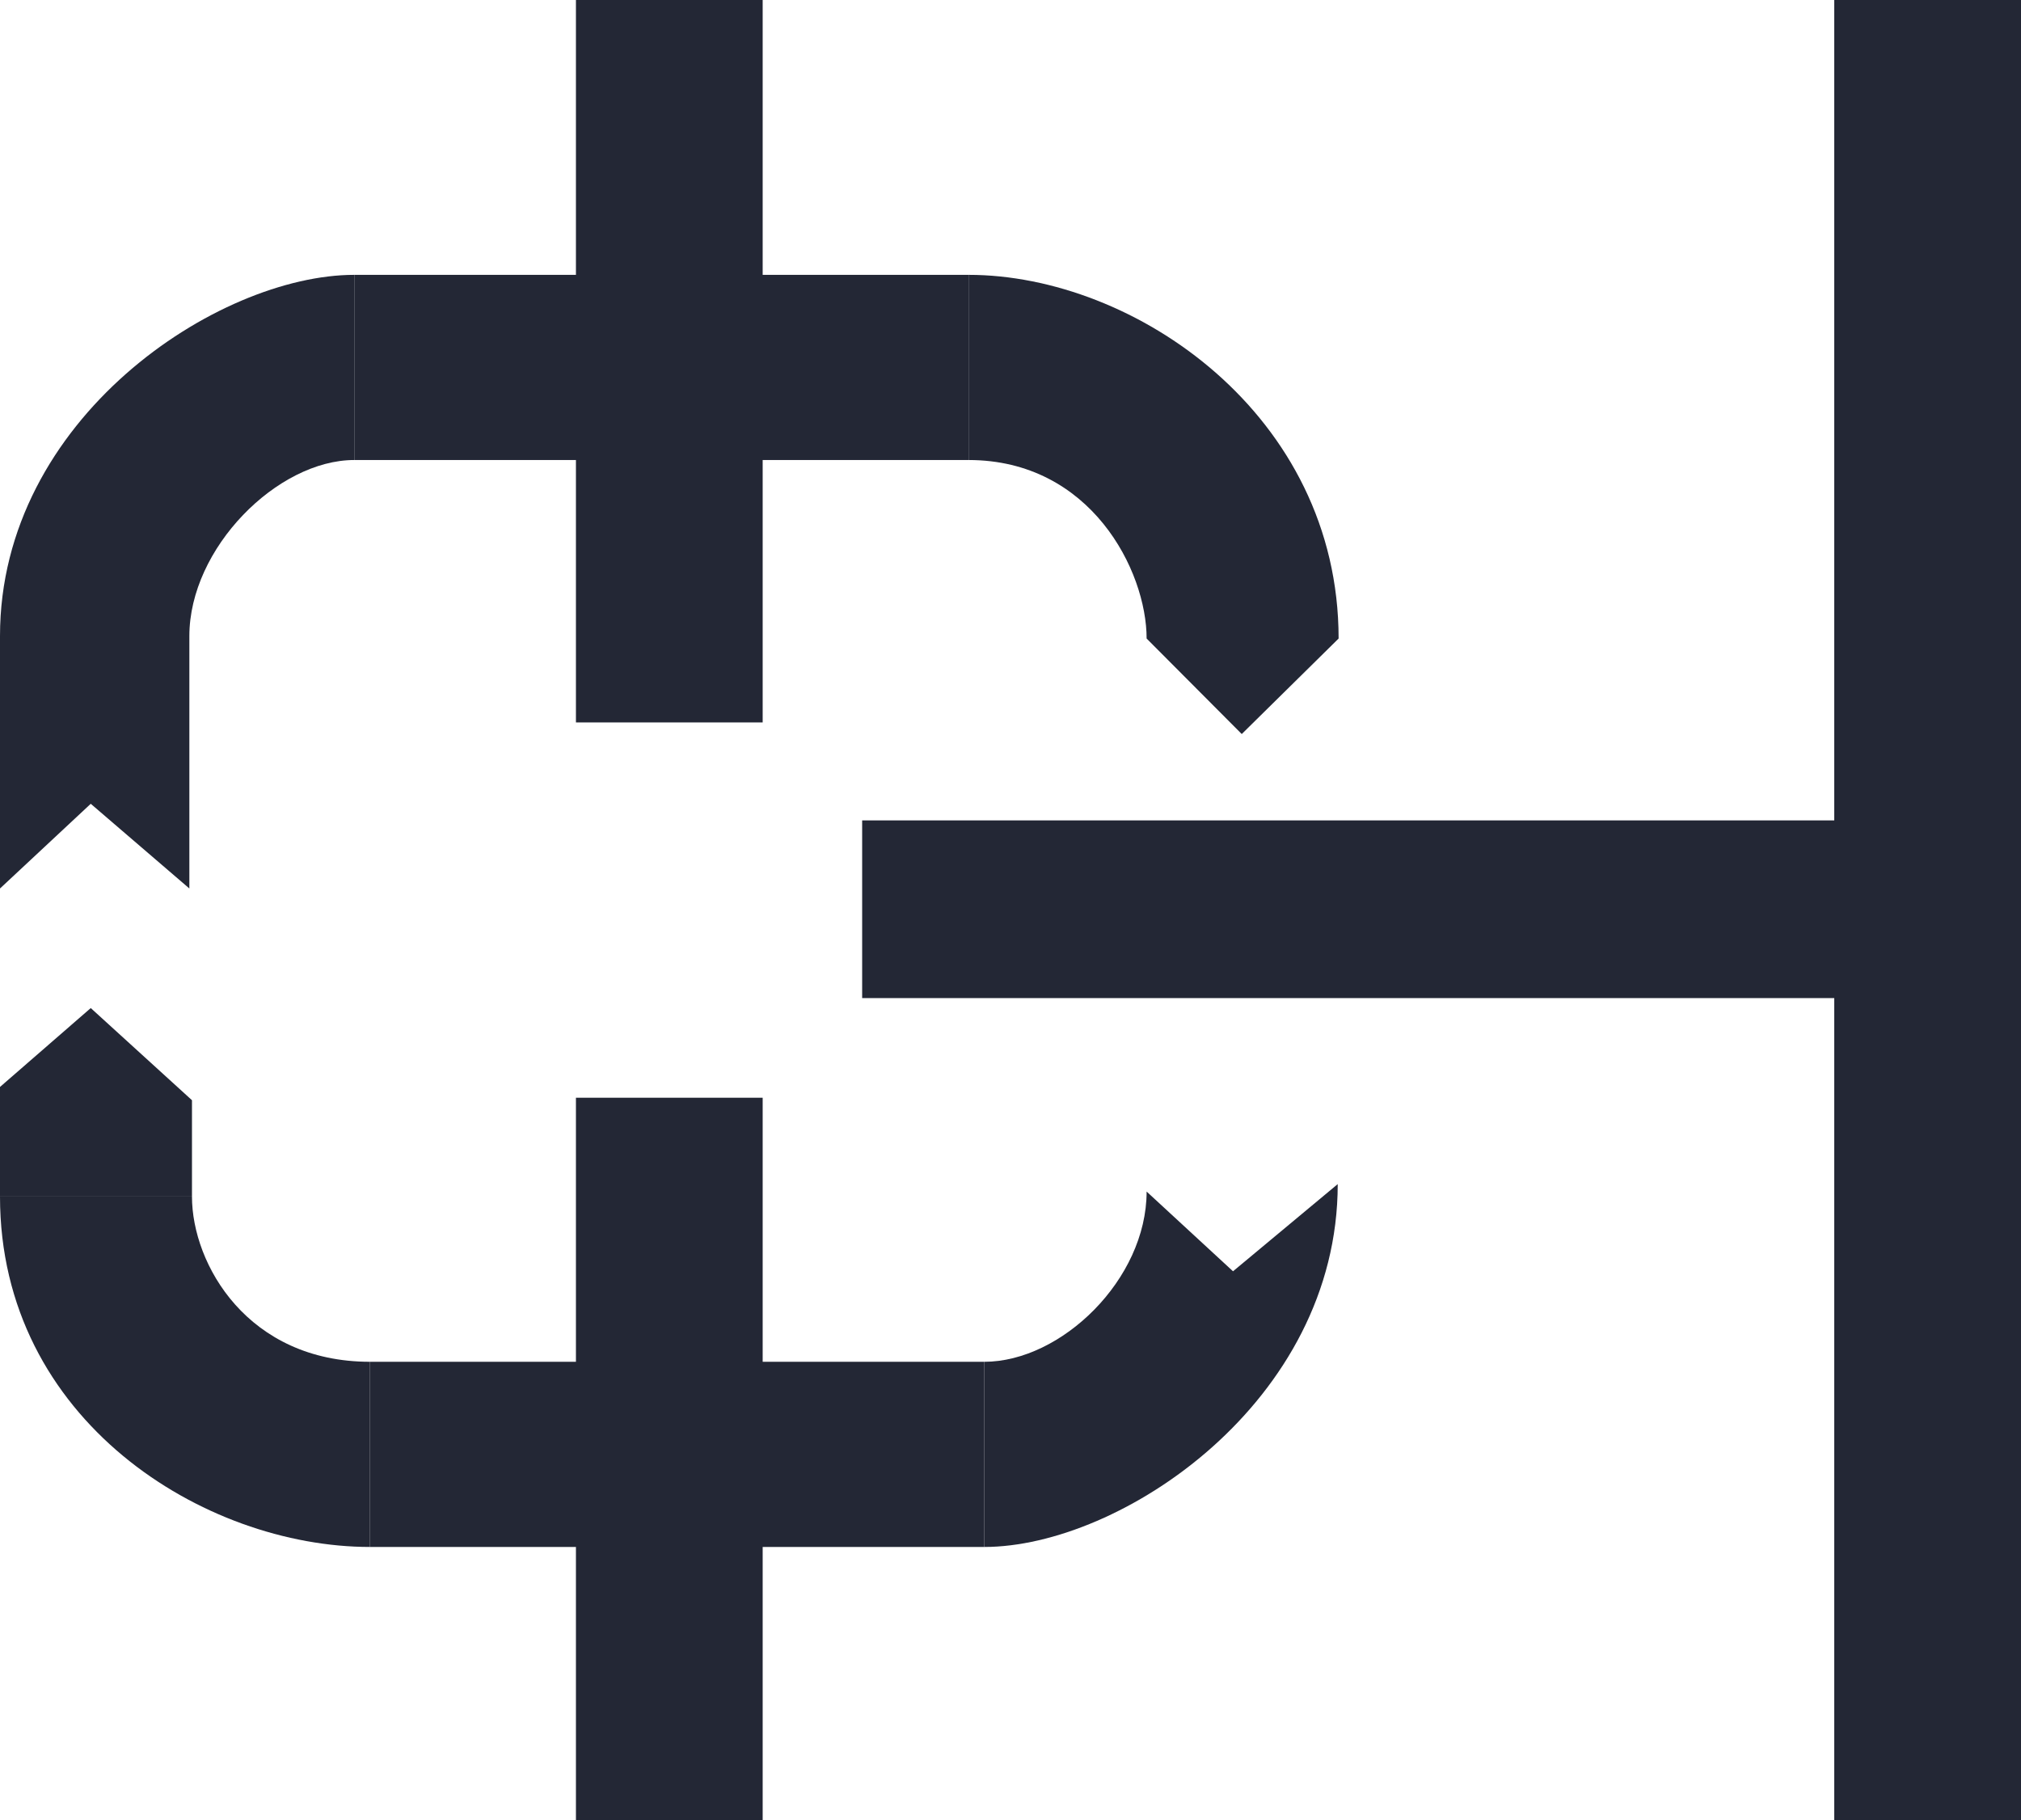
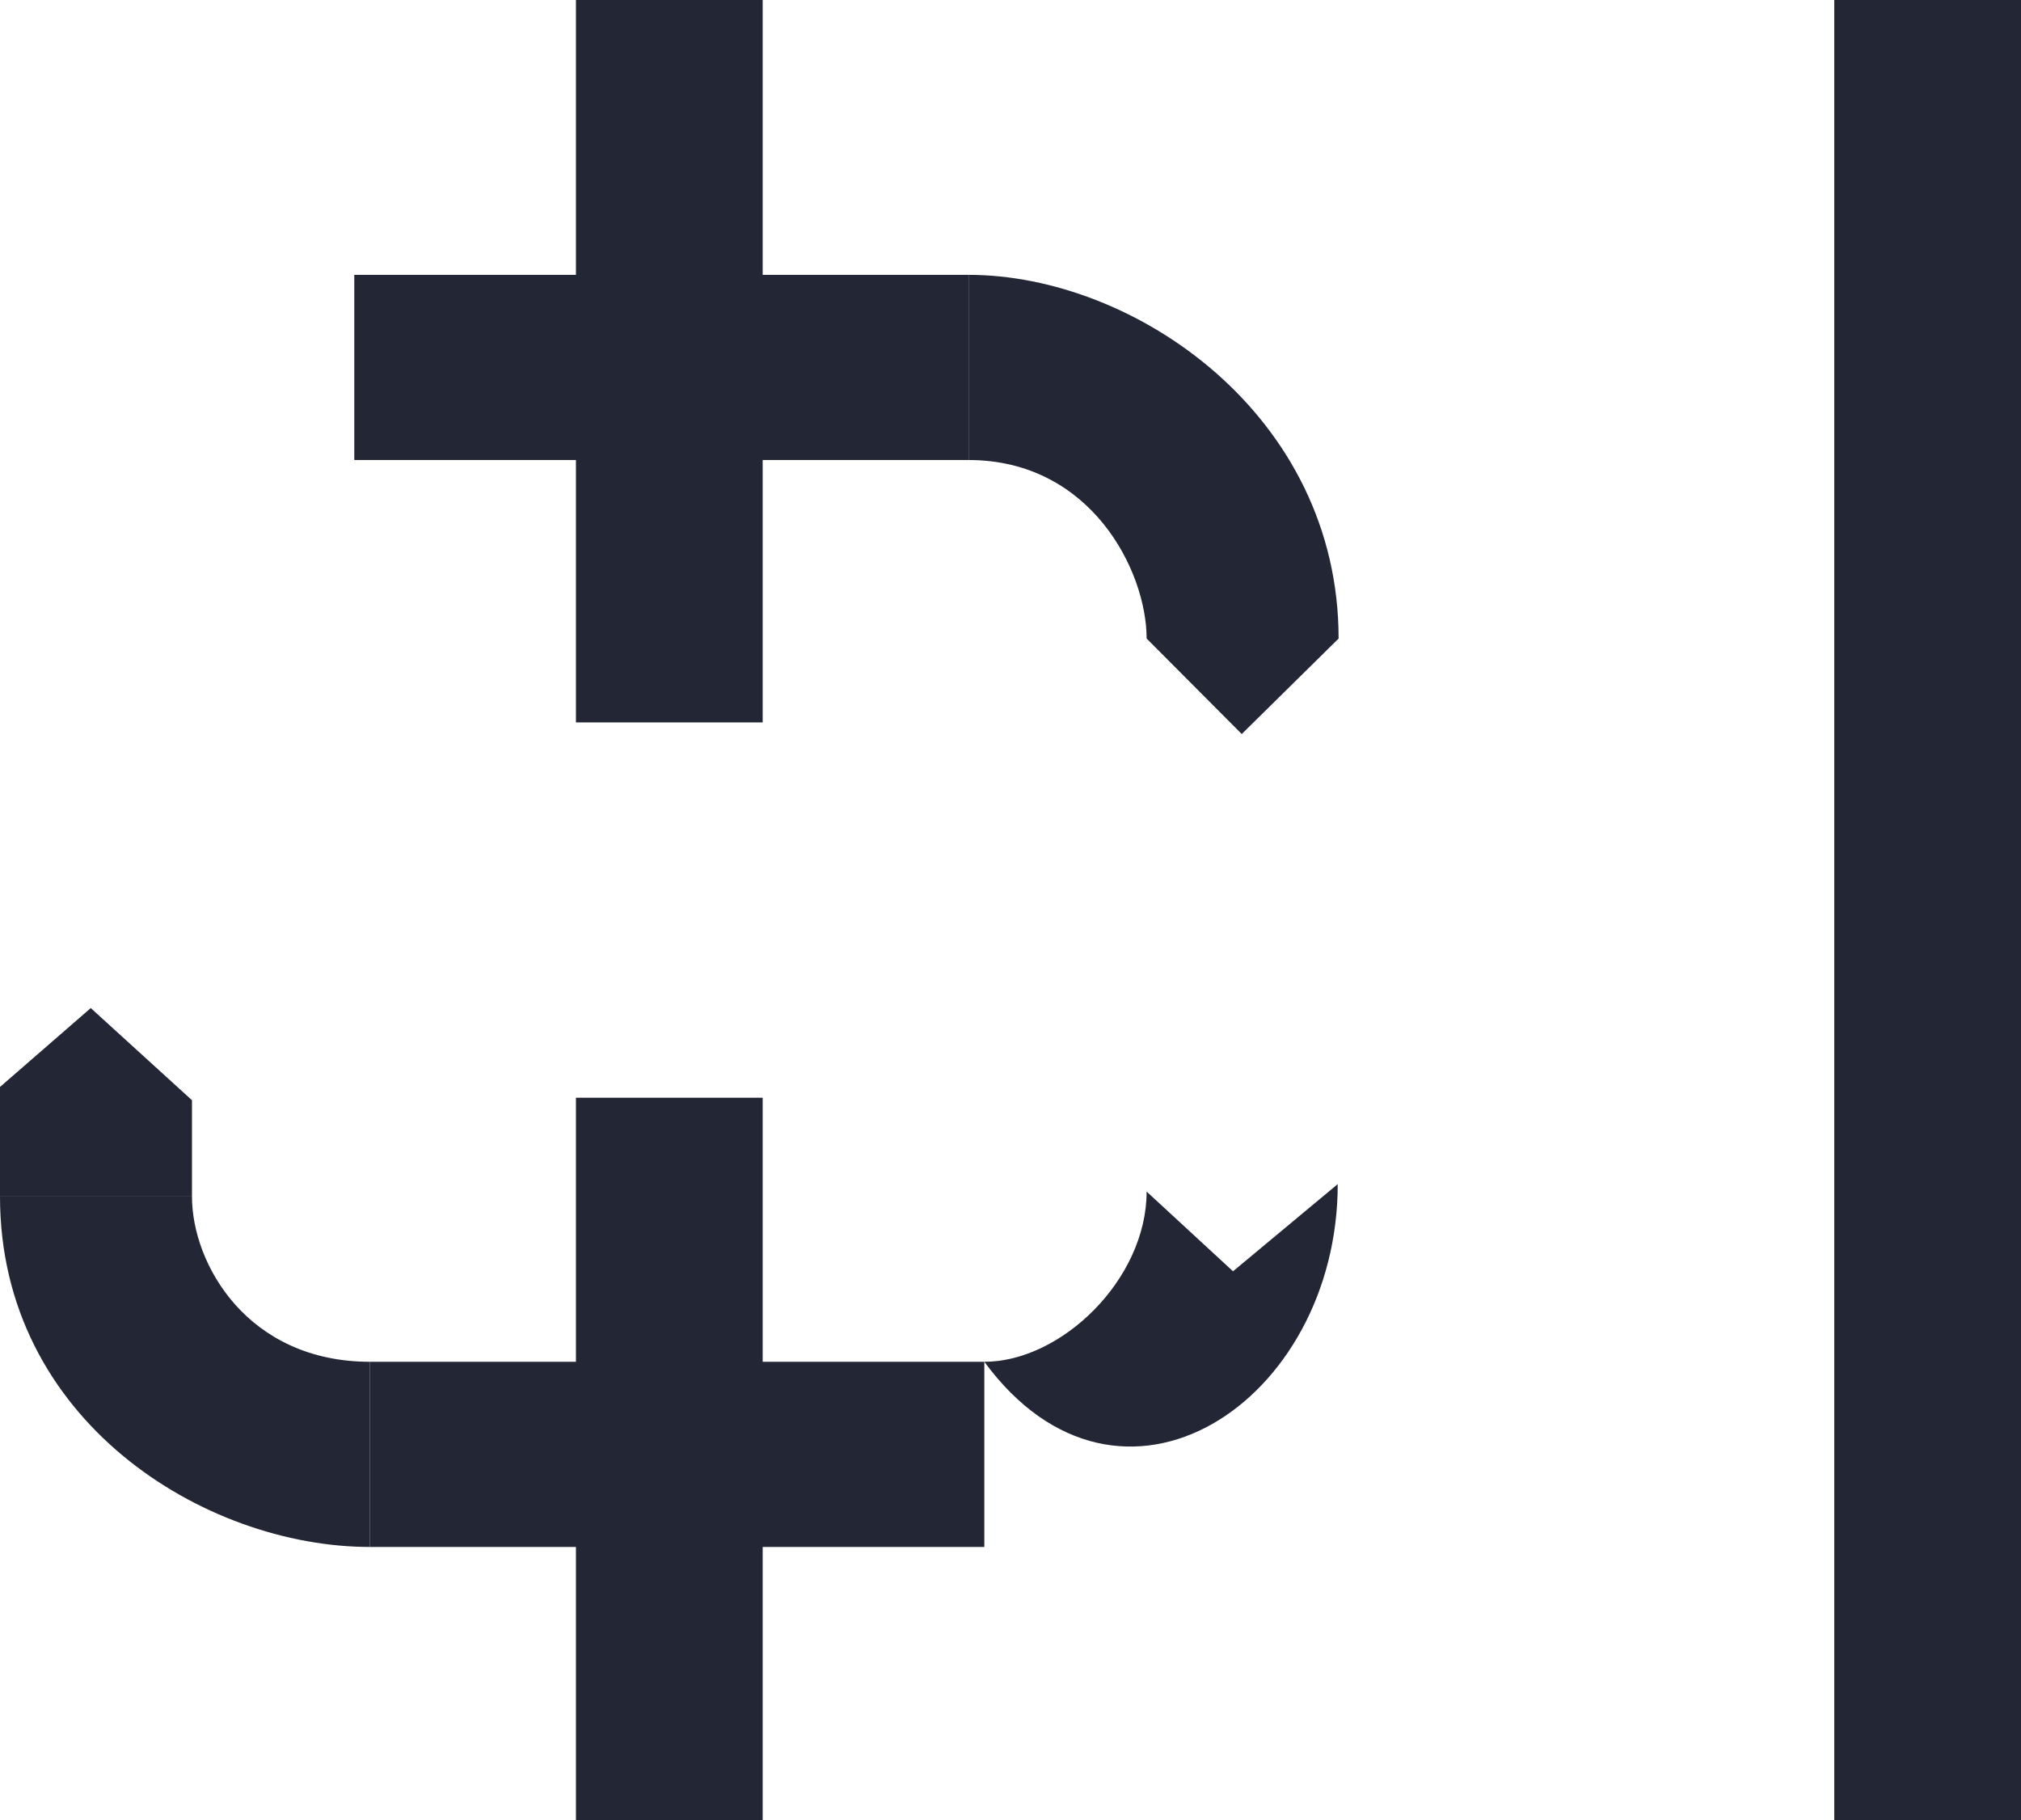
<svg xmlns="http://www.w3.org/2000/svg" width="211" height="190" viewBox="0 0 211 190" fill="none">
  <path d="M60.13 1.62163e-06H79.626V75.411H60.13V1.62163e-06Z" fill="#232735" />
  <path d="M101.127 28.691V48.02L36.989 48.02V28.691L101.127 28.691Z" fill="#232735" />
-   <path d="M36.989 48.02V28.691C22.776 28.691 1.21063e-06 43.651 1.21063e-06 66.396L0 92.746L9.475 83.905L19.77 92.746L19.77 66.396C19.77 57.208 28.971 48.02 36.989 48.02Z" fill="#232735" />
  <path d="M101.127 28.691V48.02C113.882 48.02 119.712 59.583 119.712 66.656L129.643 76.624L139.756 66.656C139.756 43.287 118.437 28.691 101.127 28.691Z" fill="#232735" />
  <path d="M38.629 161.483V142.153H102.767V161.483L38.629 161.483Z" fill="#232735" />
  <path d="M38.629 161.483V142.153C25.874 142.153 20.043 131.977 20.043 124.904H5.21288e-06C5.21288e-06 148.273 21.319 161.483 38.629 161.483Z" fill="#232735" />
  <path d="M5.21288e-06 124.904H20.043L20.043 114.849L9.475 105.228L5.21288e-06 113.463L5.21288e-06 124.904Z" fill="#232735" />
-   <path d="M102.767 142.153V161.483C116.979 161.483 139.664 146.349 139.664 123.604L128.732 132.705L119.712 124.384C119.712 133.572 110.784 142.153 102.767 142.153Z" fill="#232735" />
-   <path d="M211 85.639V104.188L90.012 104.188L90.012 85.639L211 85.639Z" fill="#232735" />
+   <path d="M102.767 142.153C116.979 161.483 139.664 146.349 139.664 123.604L128.732 132.705L119.712 124.384C119.712 133.572 110.784 142.153 102.767 142.153Z" fill="#232735" />
  <path d="M211 190H191.503L191.503 0L211 1.62163e-06L211 190Z" fill="#232735" />
  <path d="M60.13 114.589H79.626V190H60.13V114.589Z" fill="#232735" />
</svg>